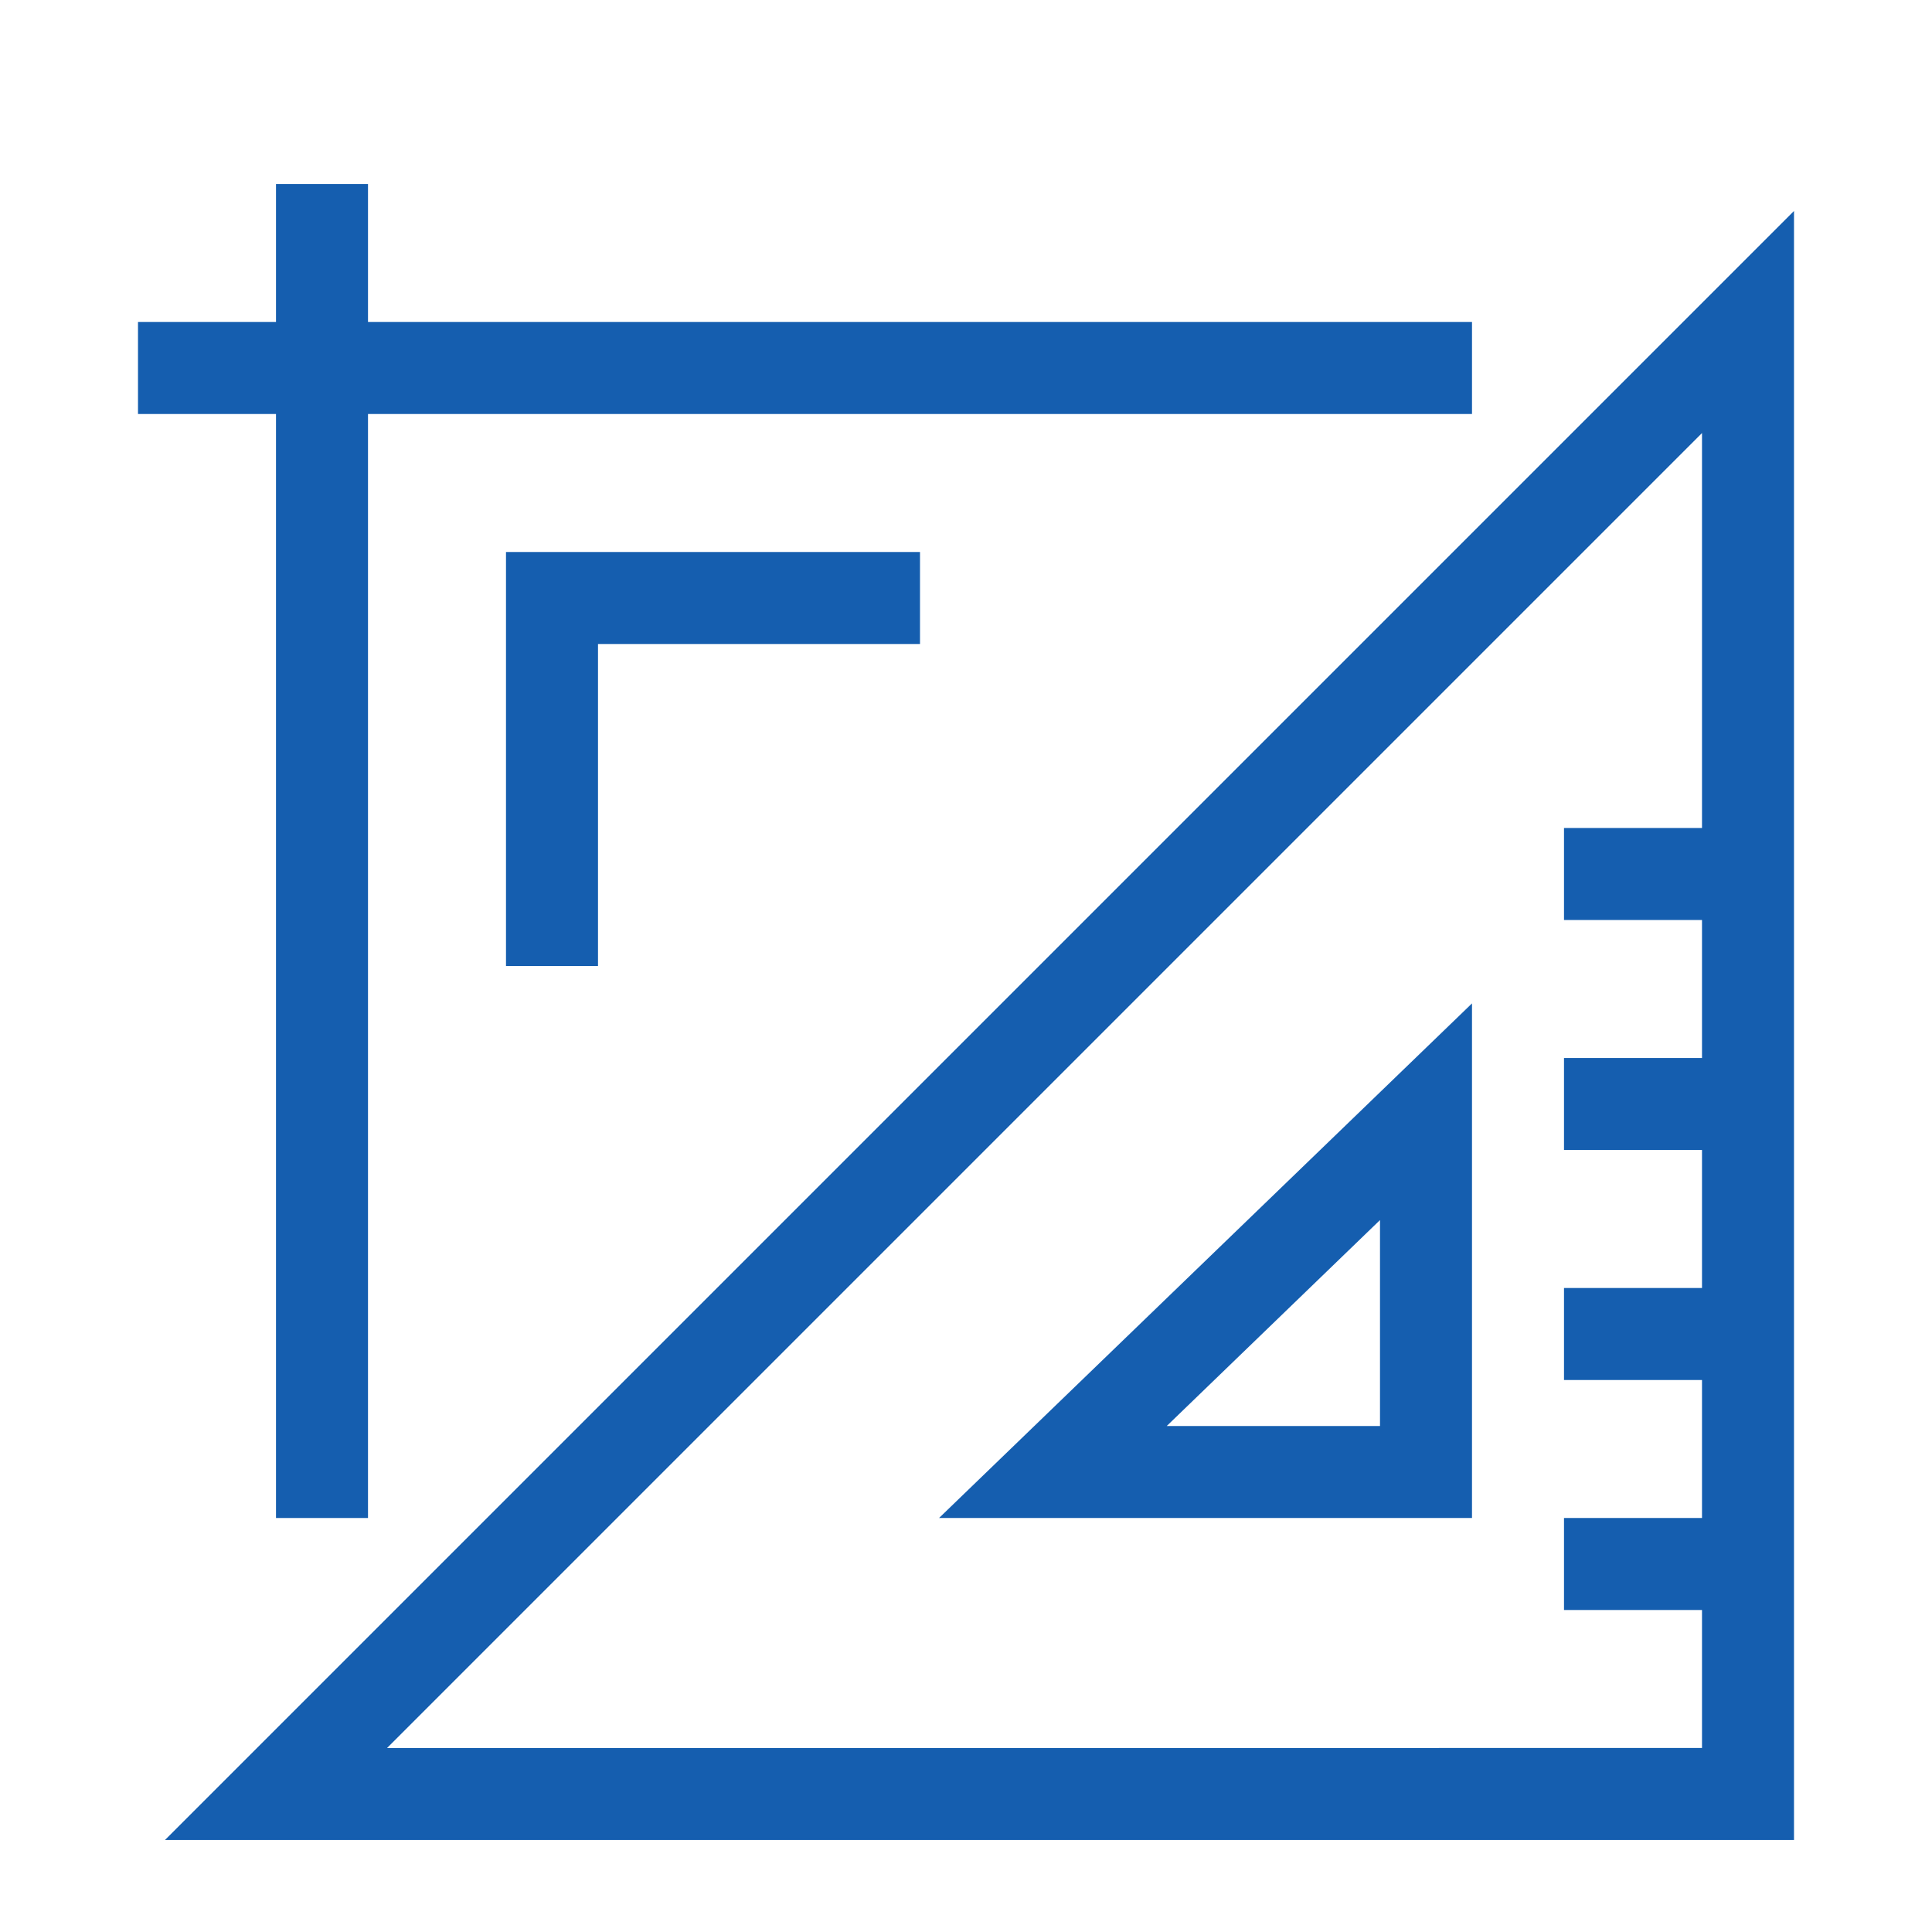
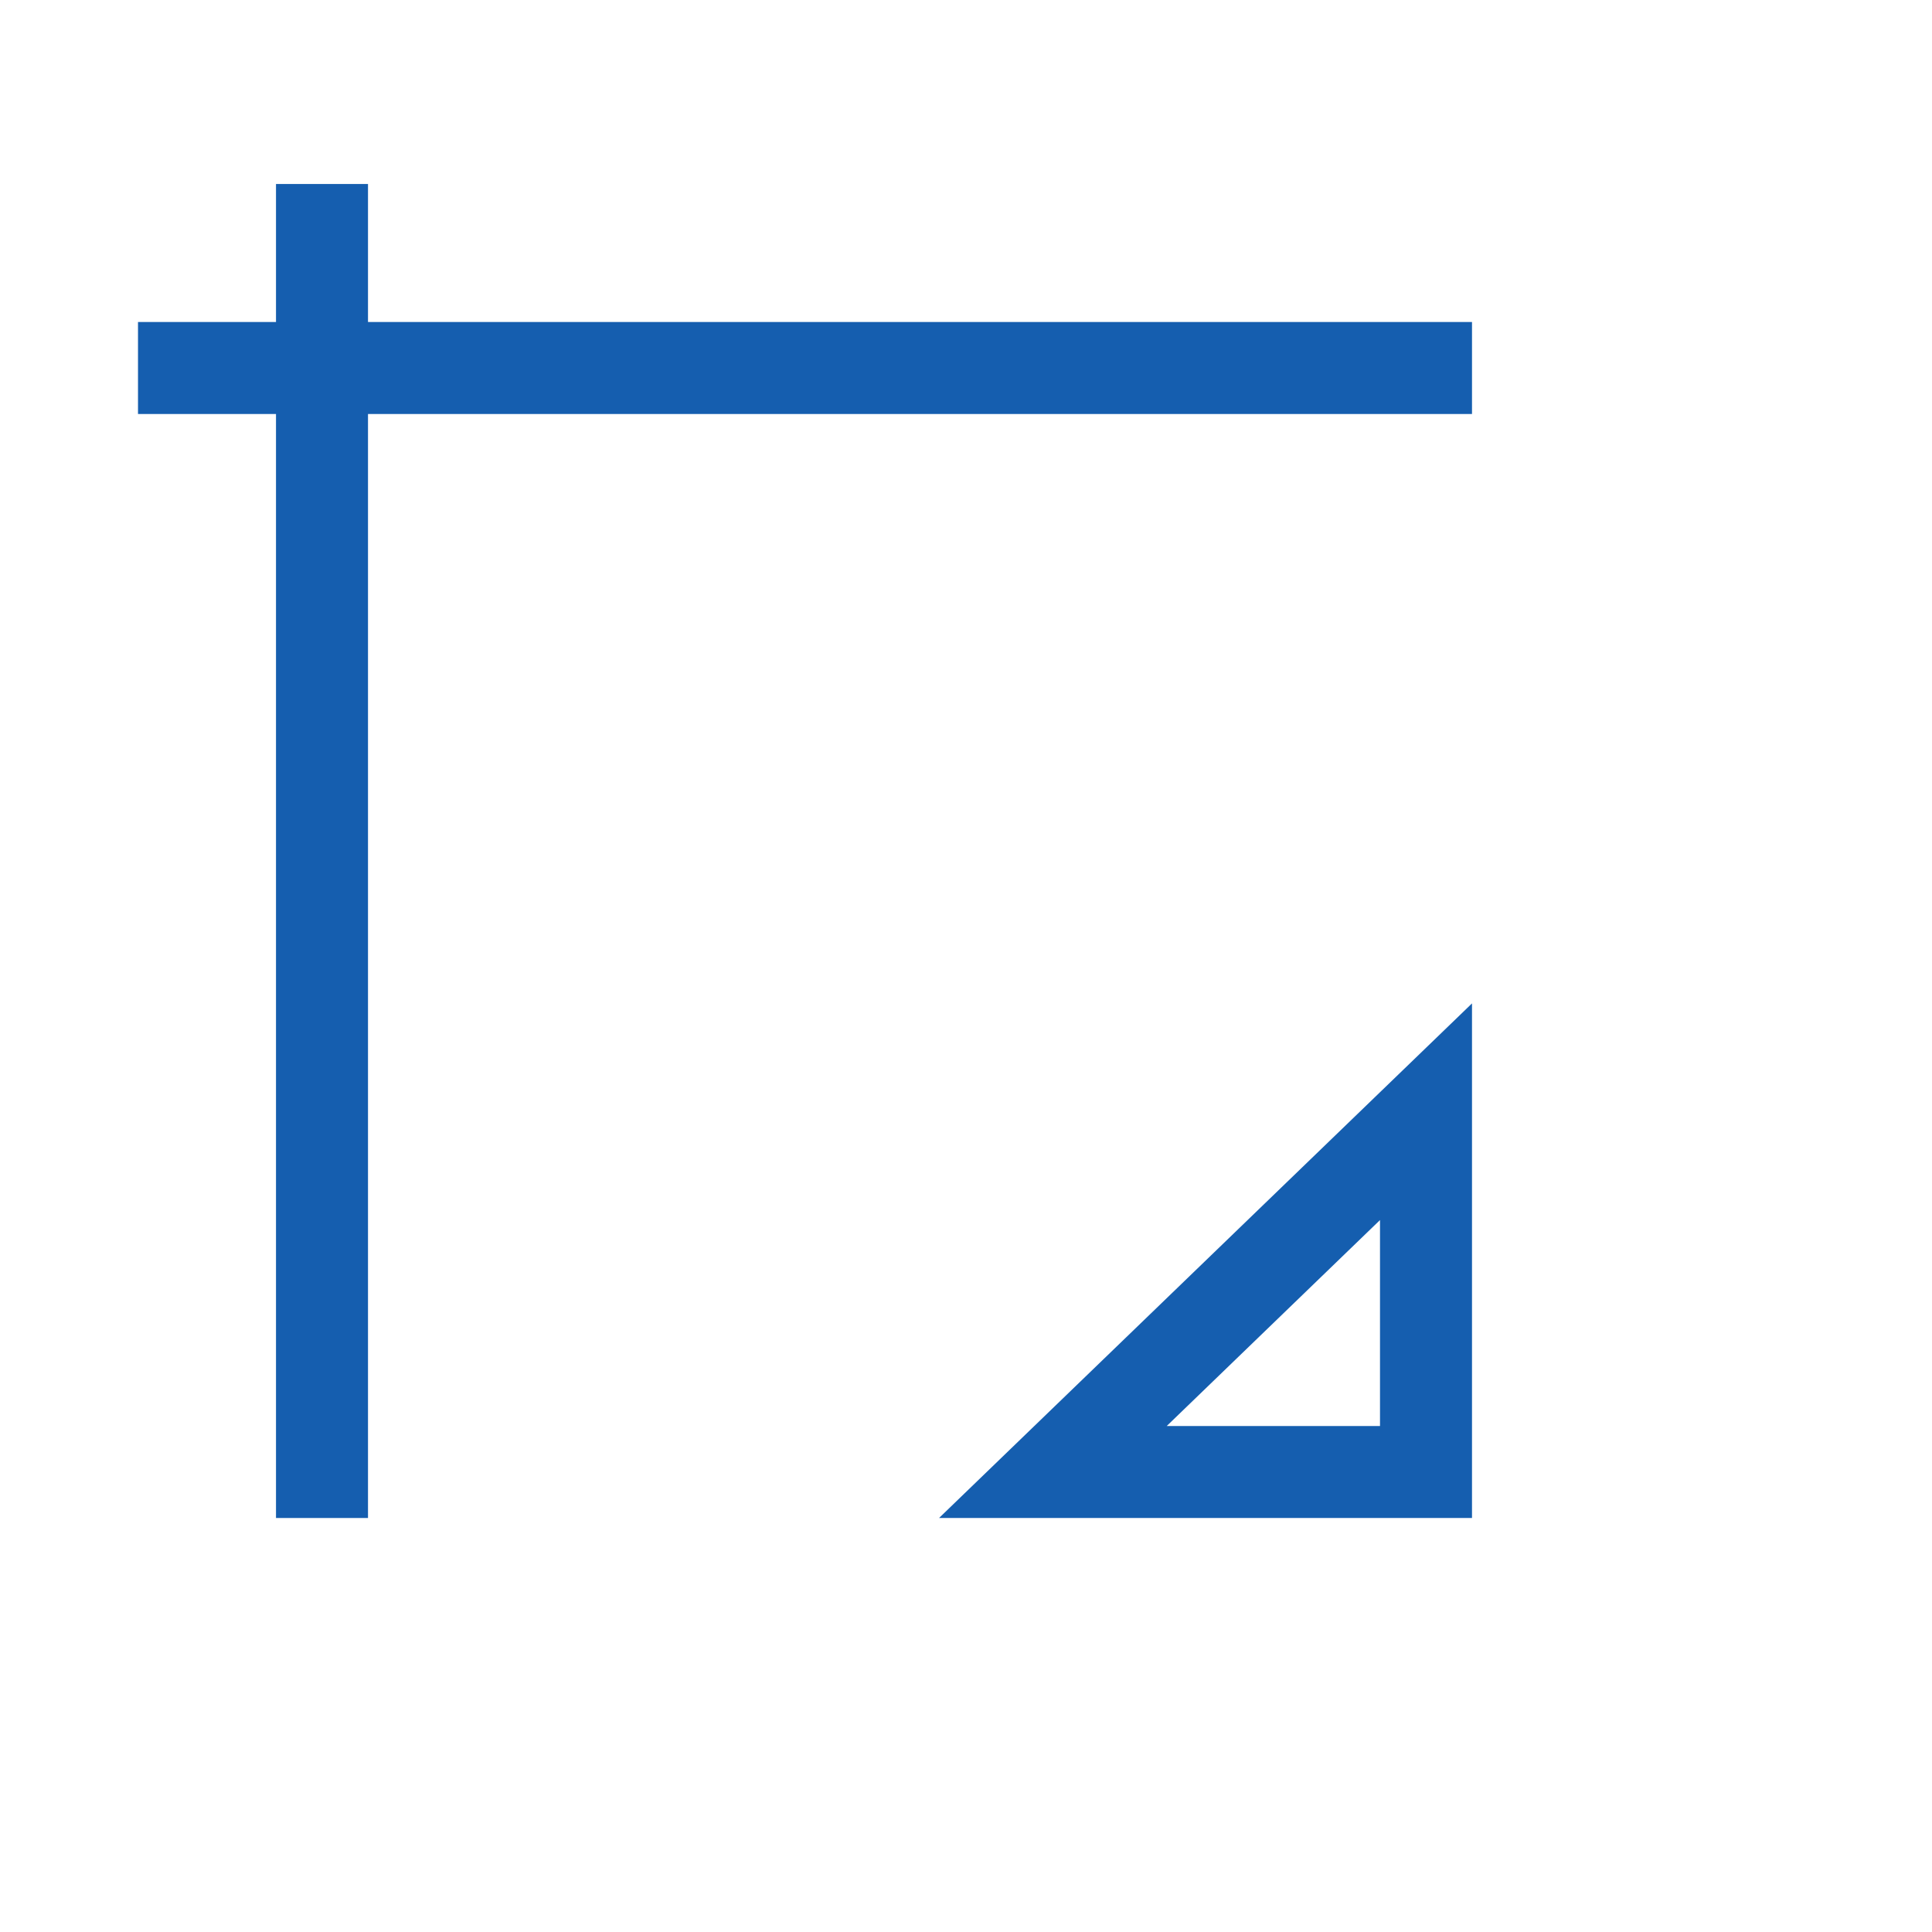
<svg xmlns="http://www.w3.org/2000/svg" version="1.1" id="Layer_1" x="0px" y="0px" width="42px" height="42px" viewBox="0 0 42 42" enable-background="new 0 0 42 42" xml:space="preserve">
  <g>
-     <path fill="#155EAF" d="M3.586,40H39V4.586L3.586,40z M37,18h-3v2h3v3h-3v2h3v3h-3v2h3v3h-3v2h3v3H8.414L37,9.414V18z" />
-     <path fill="#155EAF" d="M32,33V21.813L20.414,33H32z M30,31h-4.636L30,26.523V31z" />
+     <path fill="#155EAF" d="M32,33V21.813L20.414,33H32z M30,31h-4.636L30,26.523V31" />
    <polygon fill="#155EAF" points="6,33 8,33 8,9 32,9 32,7 8,7 8,4 6,4 6,7 3,7 3,9 6,9  " />
-     <polygon fill="#155EAF" points="13,21 13,14 20,14 20,12 11,12 11,21  " />
  </g>
</svg>